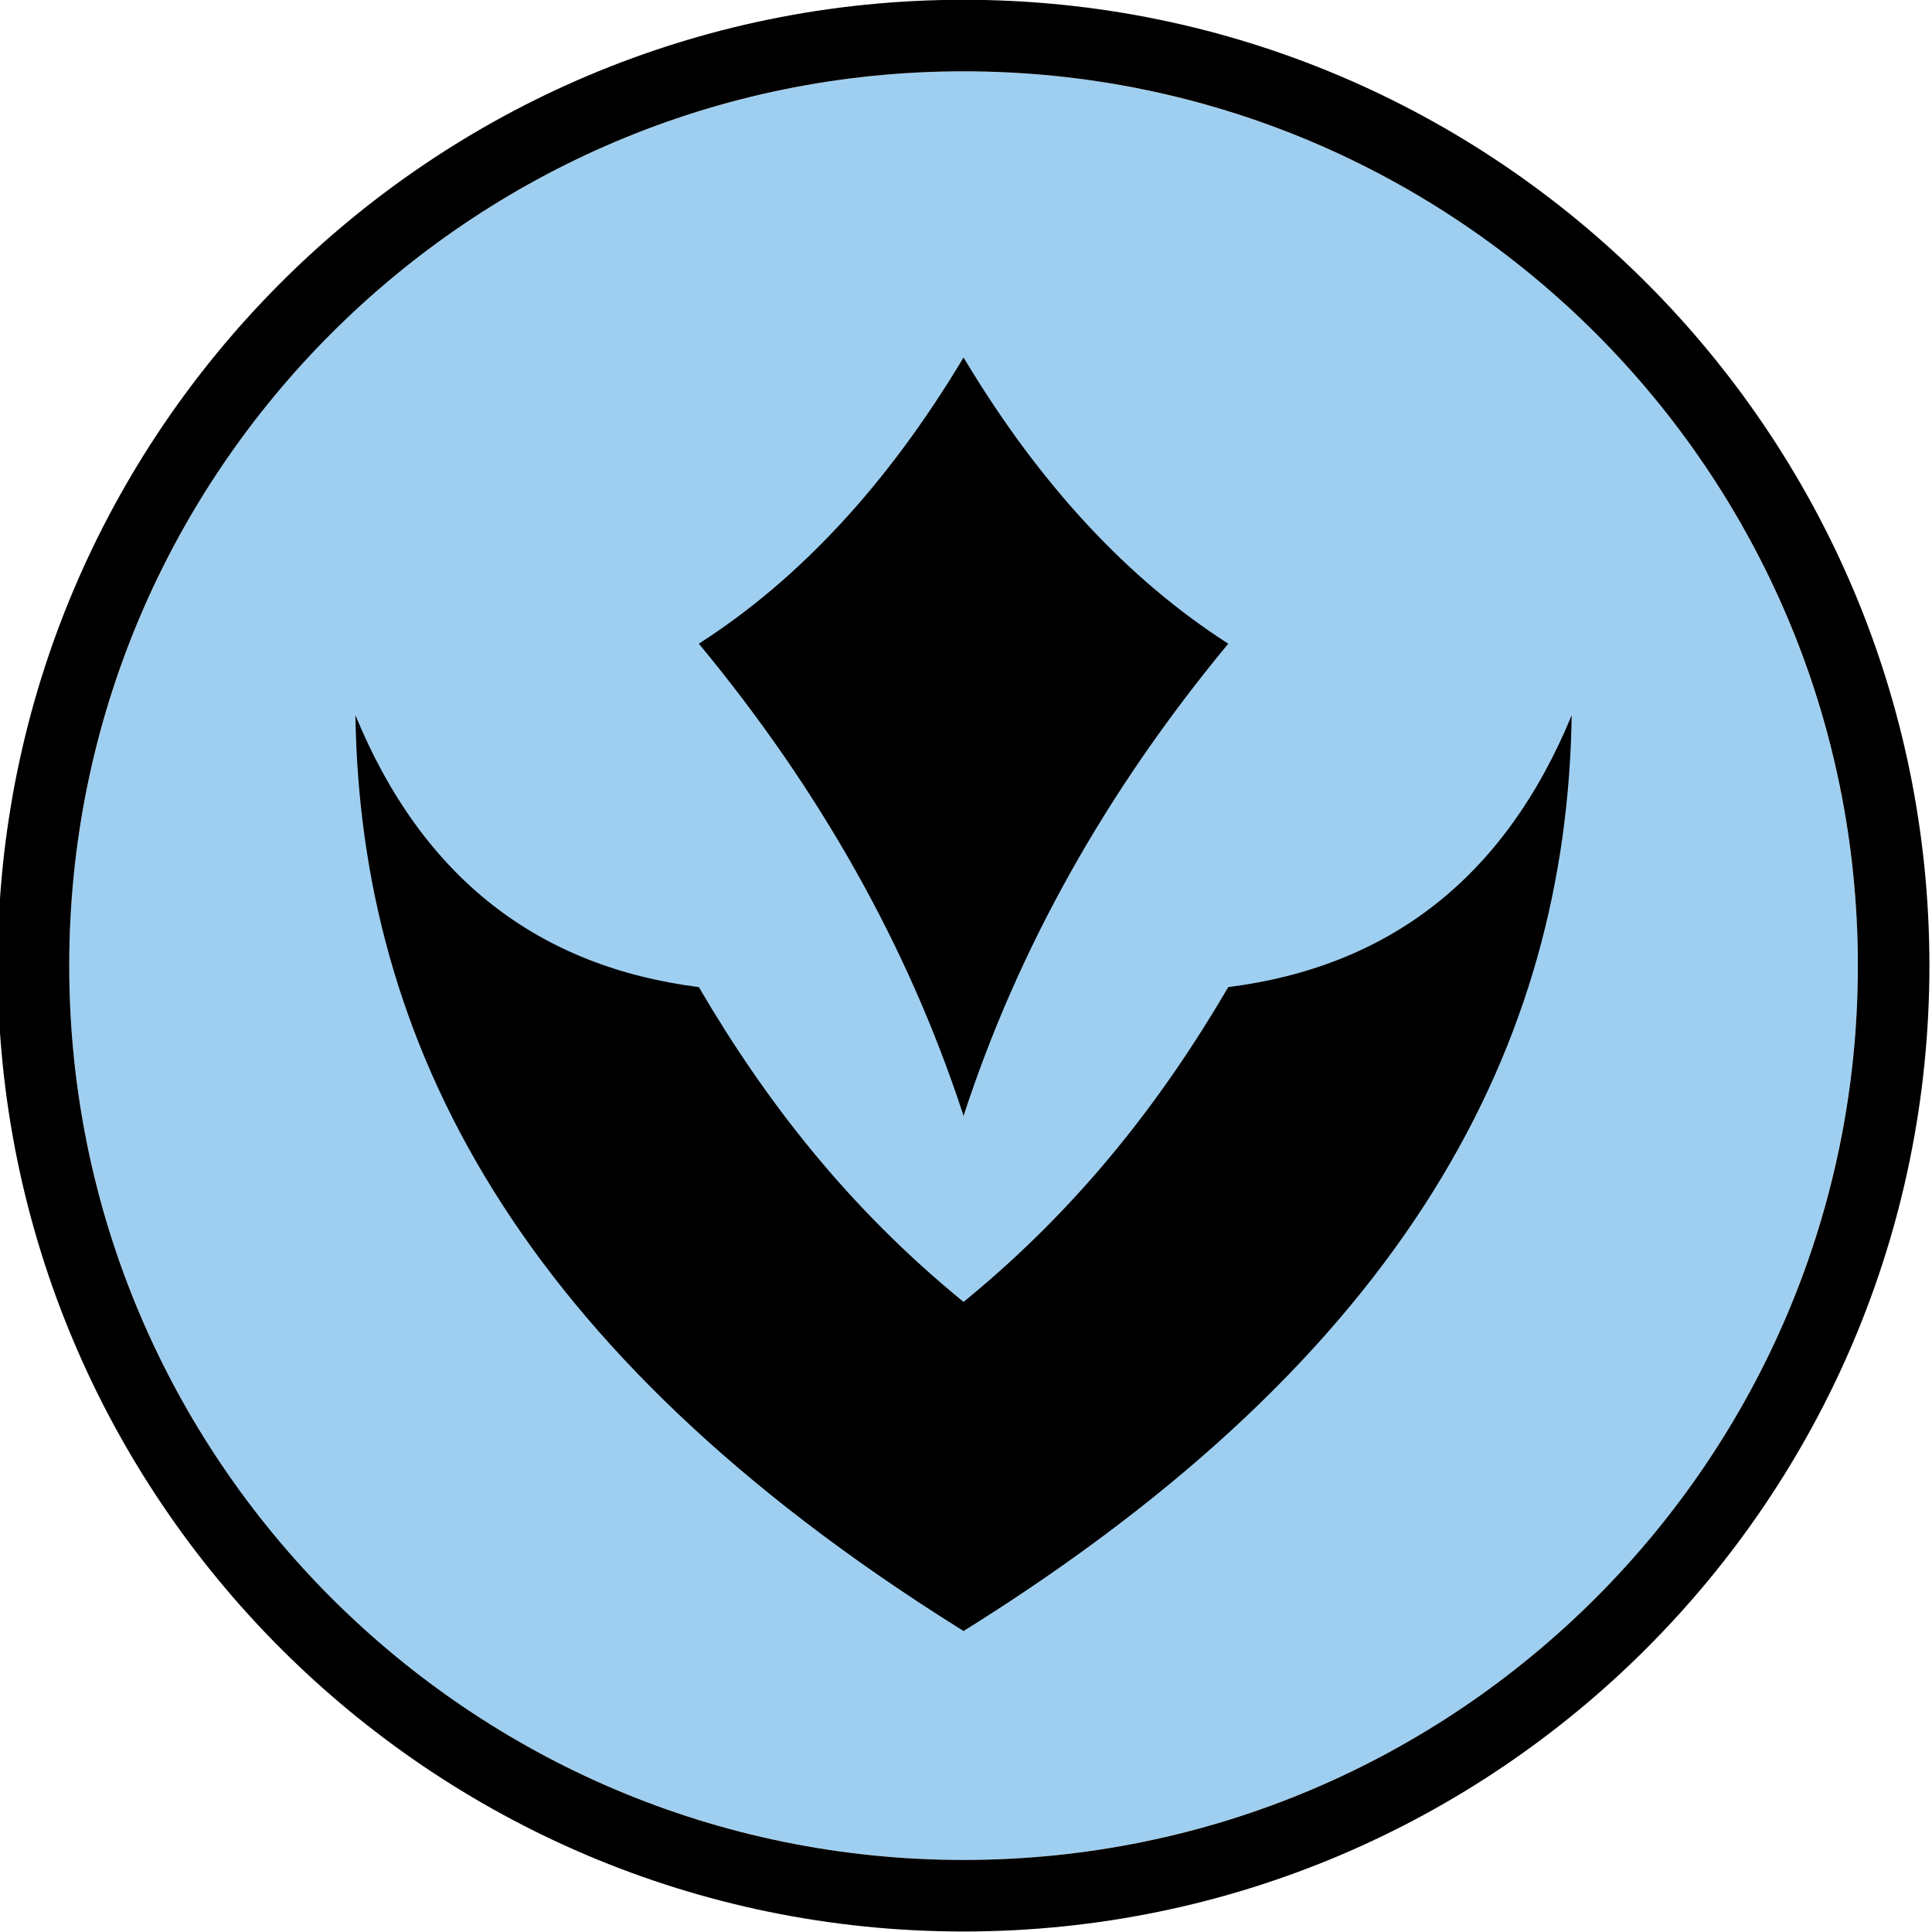
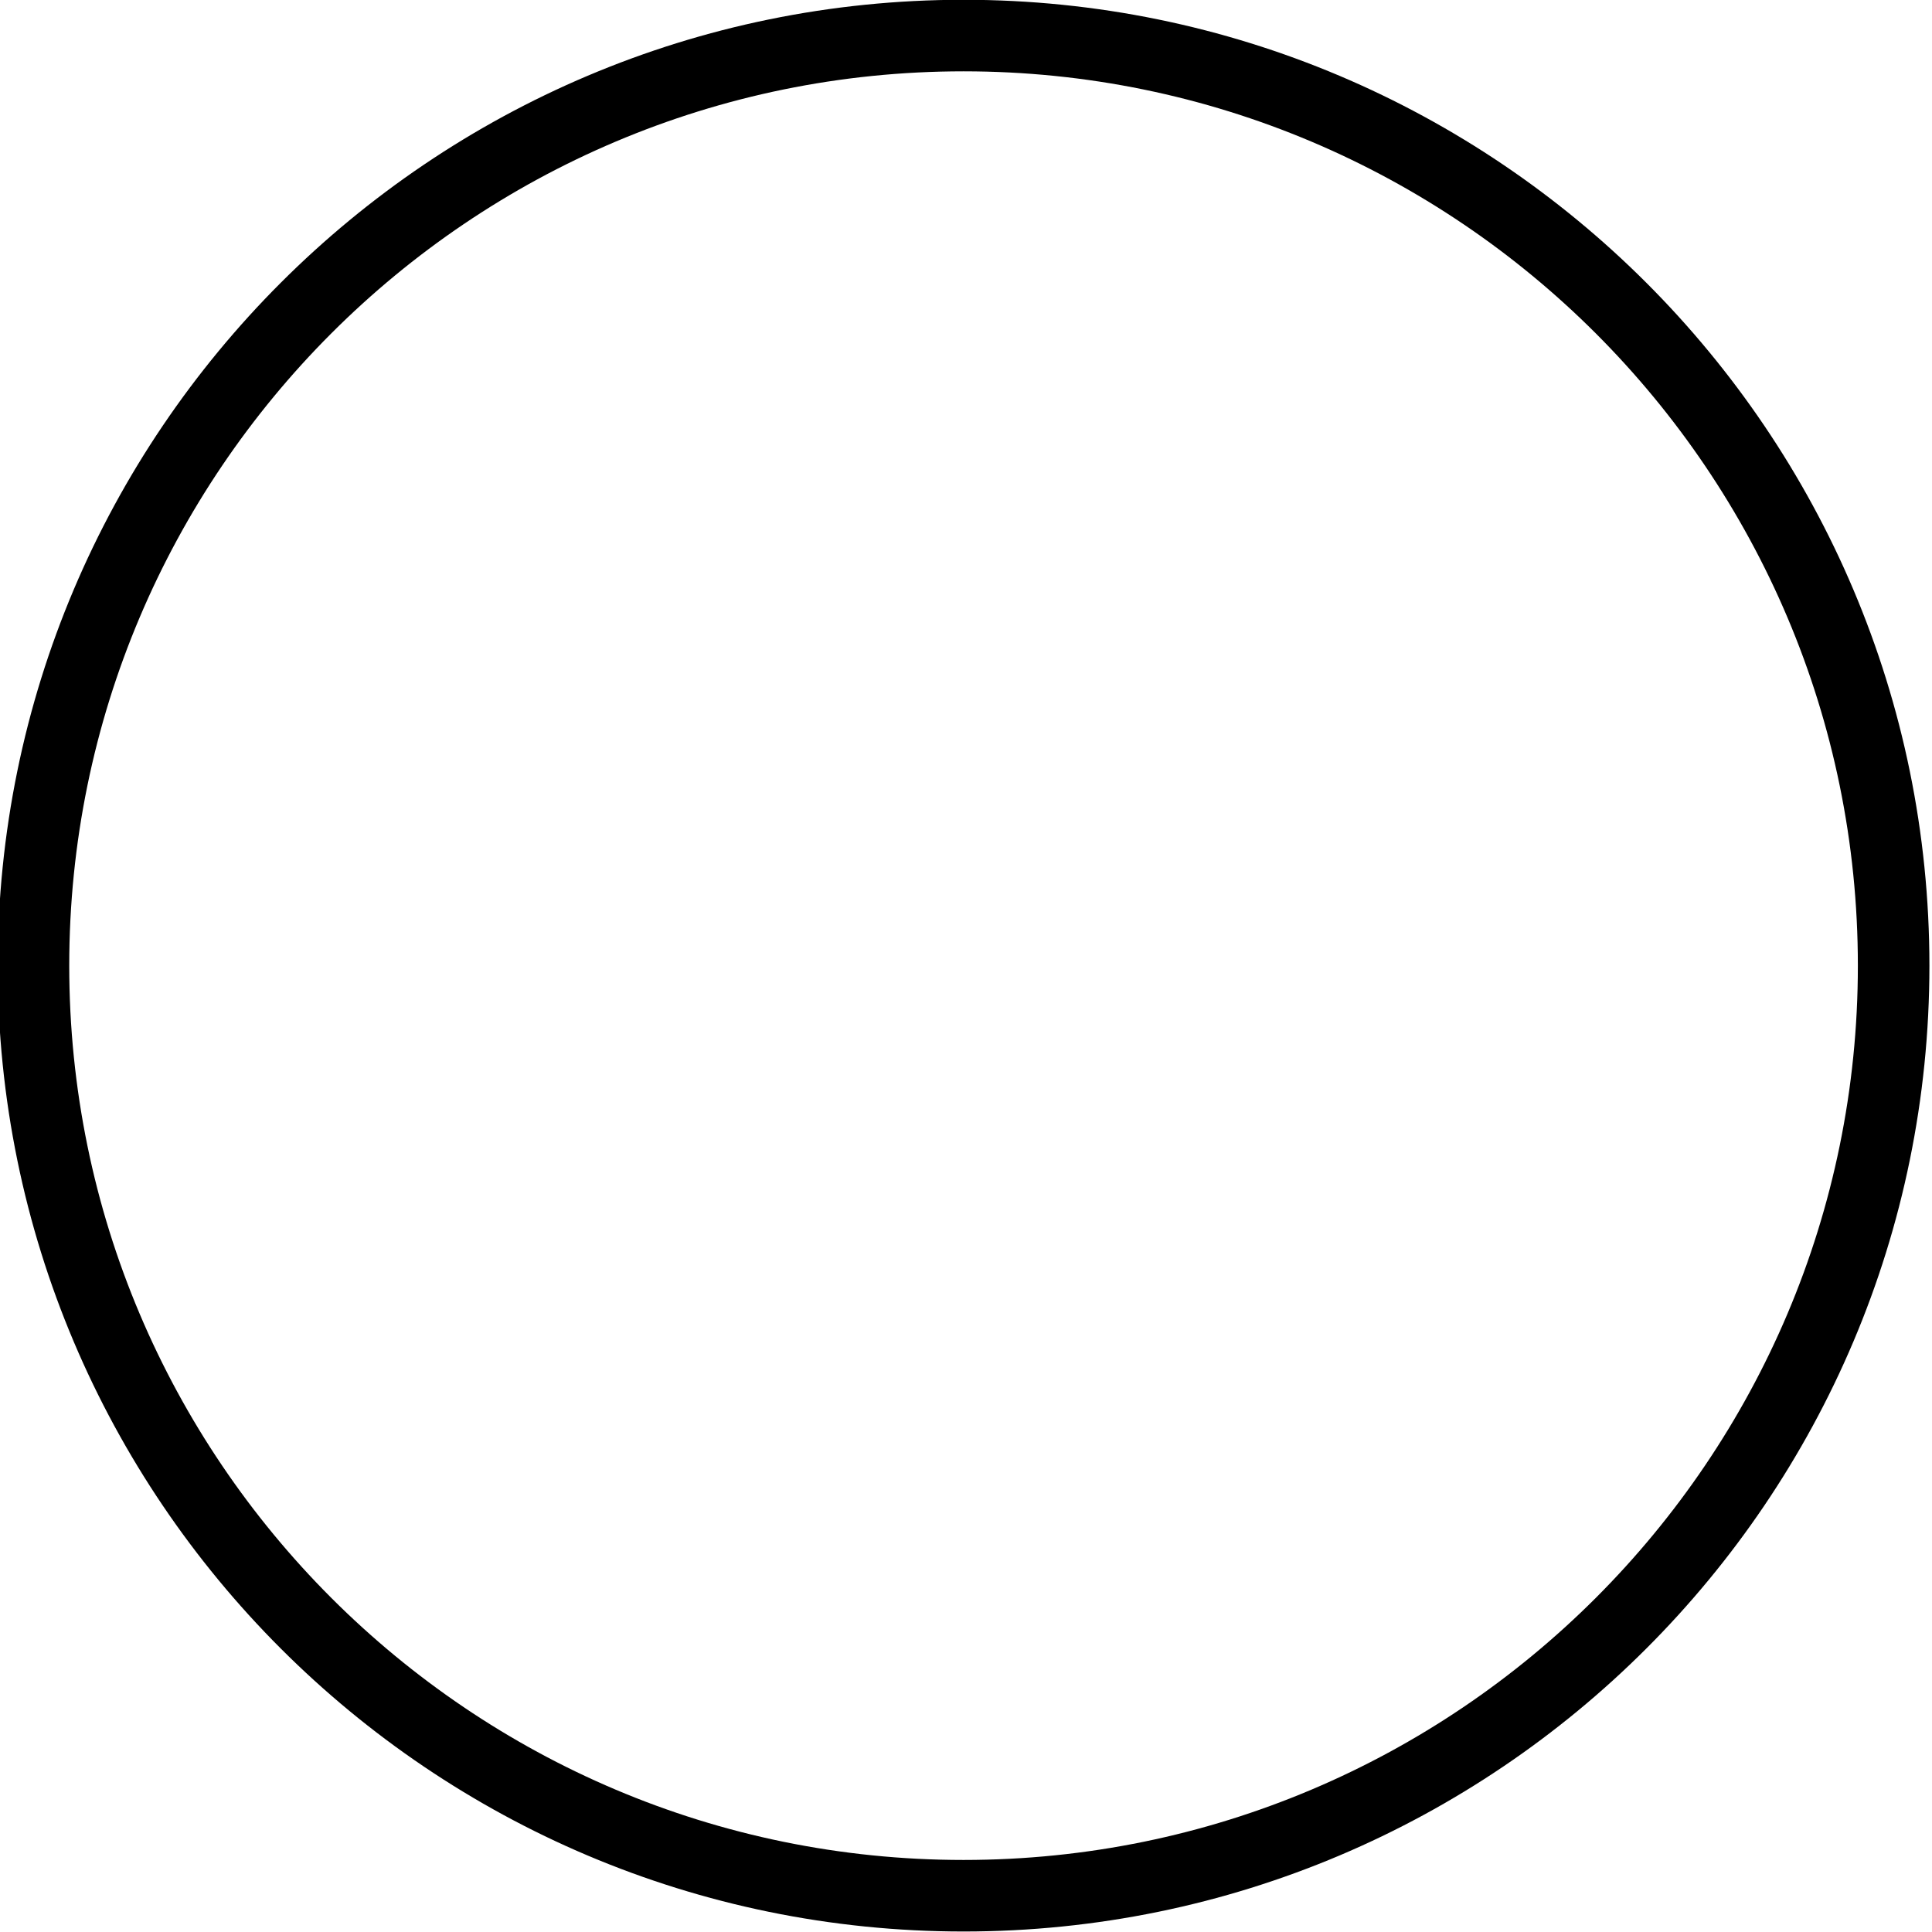
<svg xmlns="http://www.w3.org/2000/svg" width="135" height="135" viewBox="0 0 135 135" version="1.1" xml:space="preserve" style="fill-rule:evenodd;clip-rule:evenodd;stroke-linejoin:round;stroke-miterlimit:2;">
  <g transform="matrix(1,0,0,1,-745,-818)">
    <g transform="matrix(1,0,0,1,1177,-1730.64)">
      <g transform="matrix(0.874,0,0,0.874,-1525.78,2447.87)">
-         <circle cx="1328.5" cy="192.5" r="71.5" style="fill:rgb(159,207,240);" />
        <clipPath id="_clip1">
          <circle cx="1328.5" cy="192.5" r="71.5" />
        </clipPath>
        <g clip-path="url(#_clip1)">
          <g transform="matrix(1.144,0,0,1.144,399,-820.512)">
-             <path d="M812.136,931.772C781.264,912.411 770.342,890.802 770,868C774.695,879.401 782.797,885.578 794,887C798.628,894.91 804.4,902.392 812.5,909L812.689,908.845C820.69,902.275 826.408,894.848 831,887C842.203,885.578 850.305,879.401 855,868C854.657,890.891 843.65,912.58 812.5,932L812.136,931.772ZM812.411,895.727C808.607,884.182 802.502,873.264 794,863C801.031,858.494 807.204,851.844 812.5,843L812.624,843.207C817.892,851.948 824.024,858.529 831,863C822.431,873.345 816.297,884.354 812.5,896L812.411,895.727Z" />
-           </g>
+             </g>
        </g>
        <path d="M1328.5,115.28C1285.88,115.28 1251.28,149.881 1251.28,192.5C1251.28,235.119 1285.88,269.72 1328.5,269.72C1371.12,269.72 1405.72,235.119 1405.72,192.5C1405.72,149.881 1371.12,115.28 1328.5,115.28ZM1328.5,121C1367.96,121 1400,153.038 1400,192.5C1400,231.962 1367.96,264 1328.5,264C1289.04,264 1257,231.962 1257,192.5C1257,153.038 1289.04,121 1328.5,121Z" />
      </g>
    </g>
  </g>
</svg>